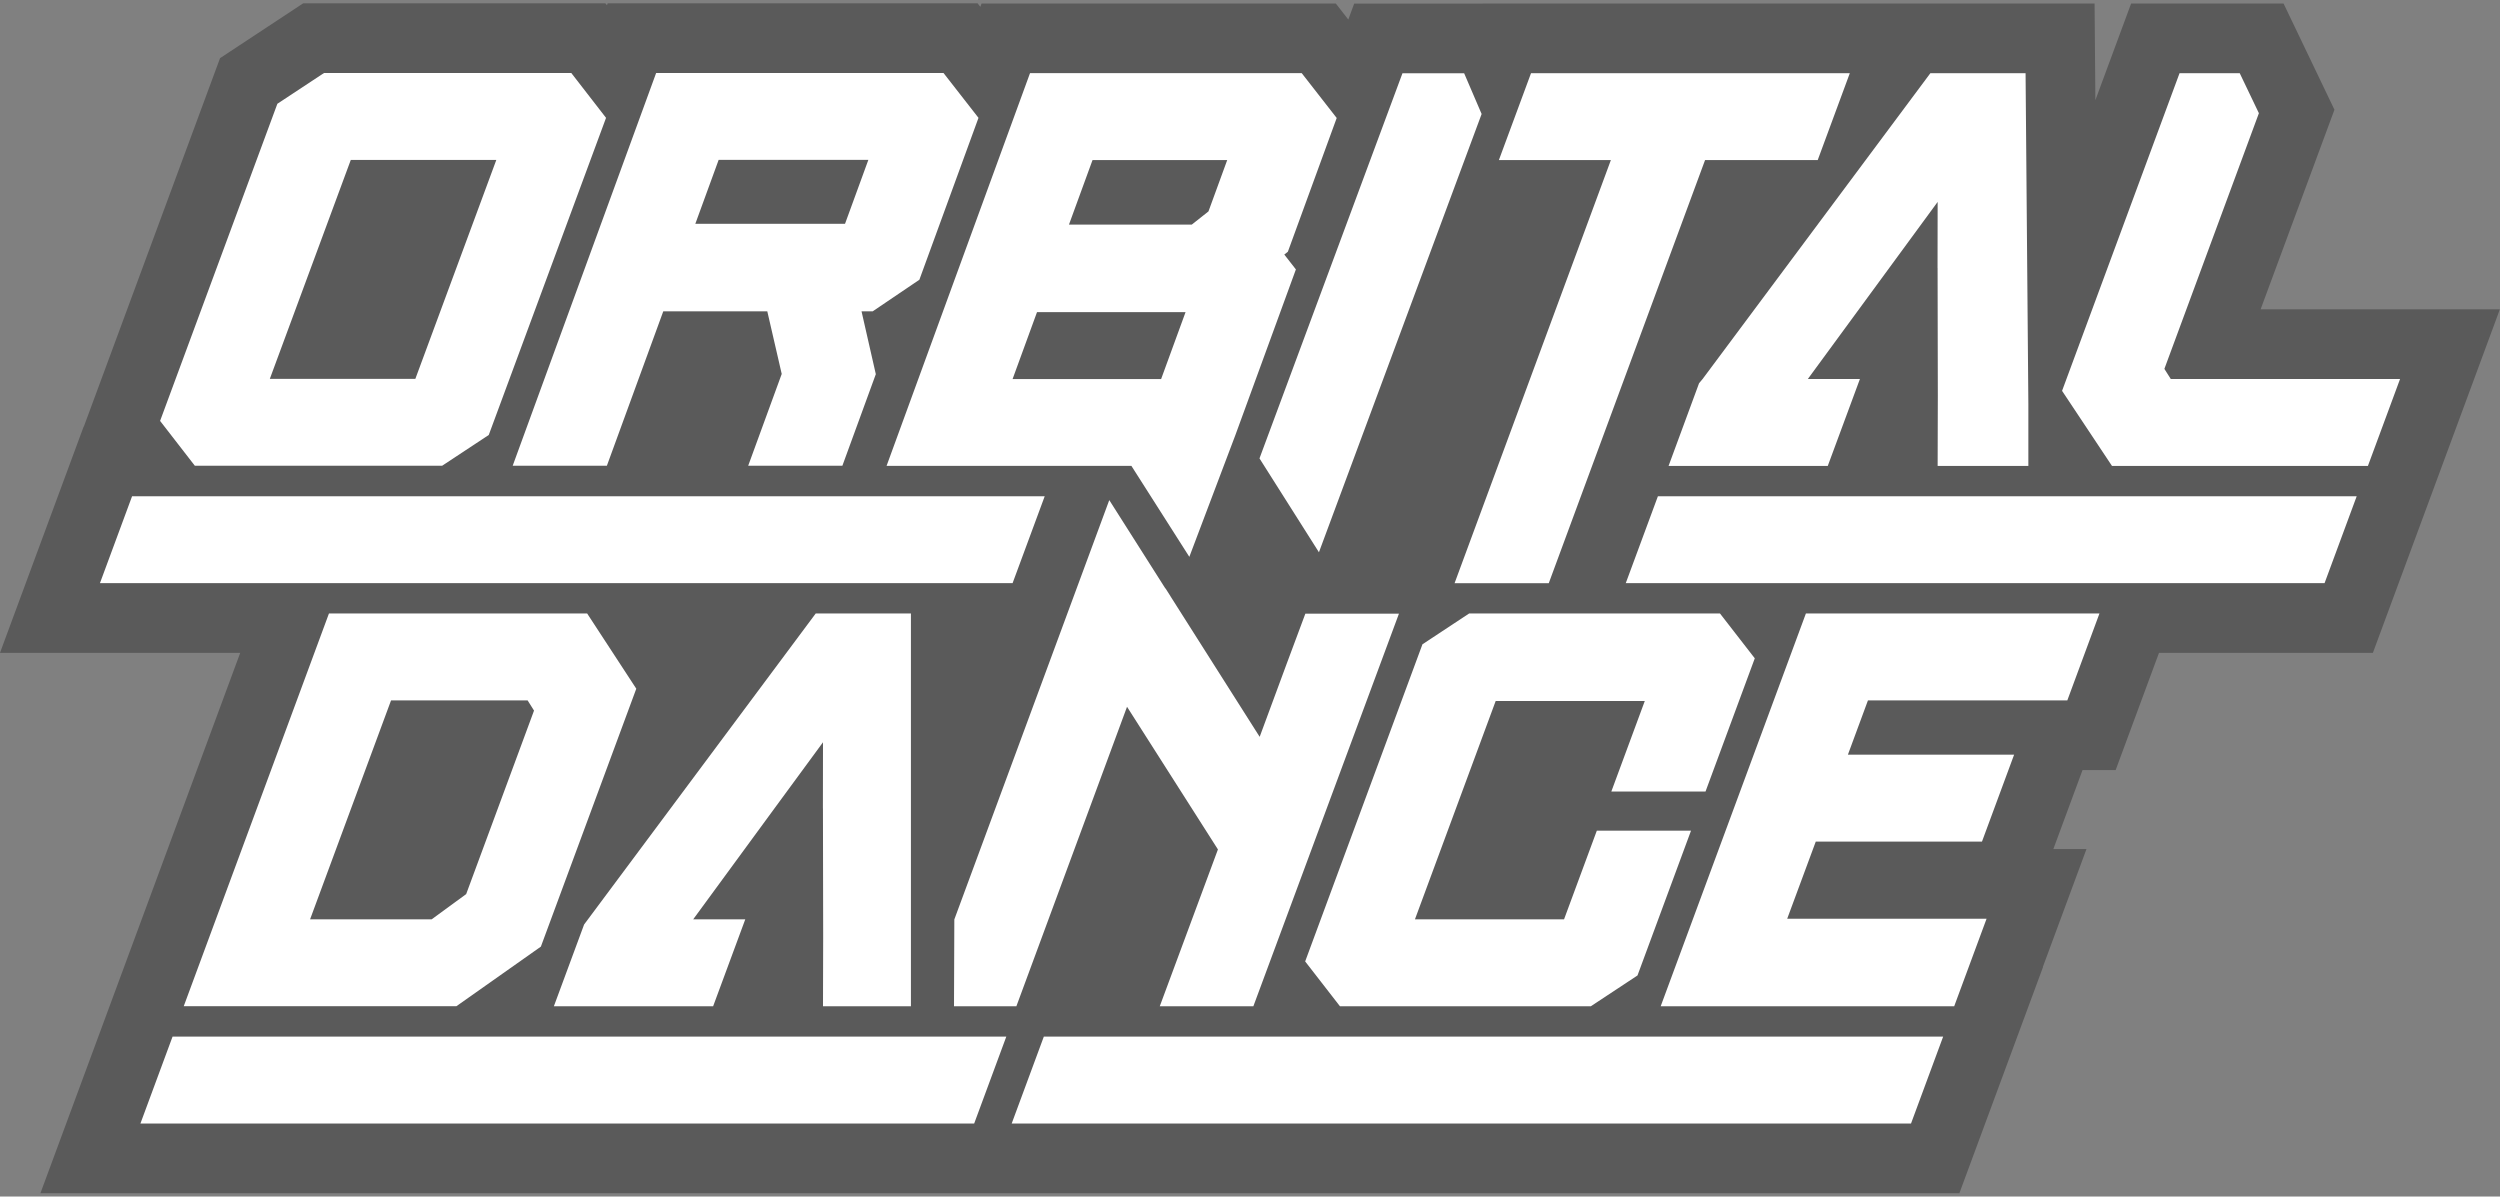
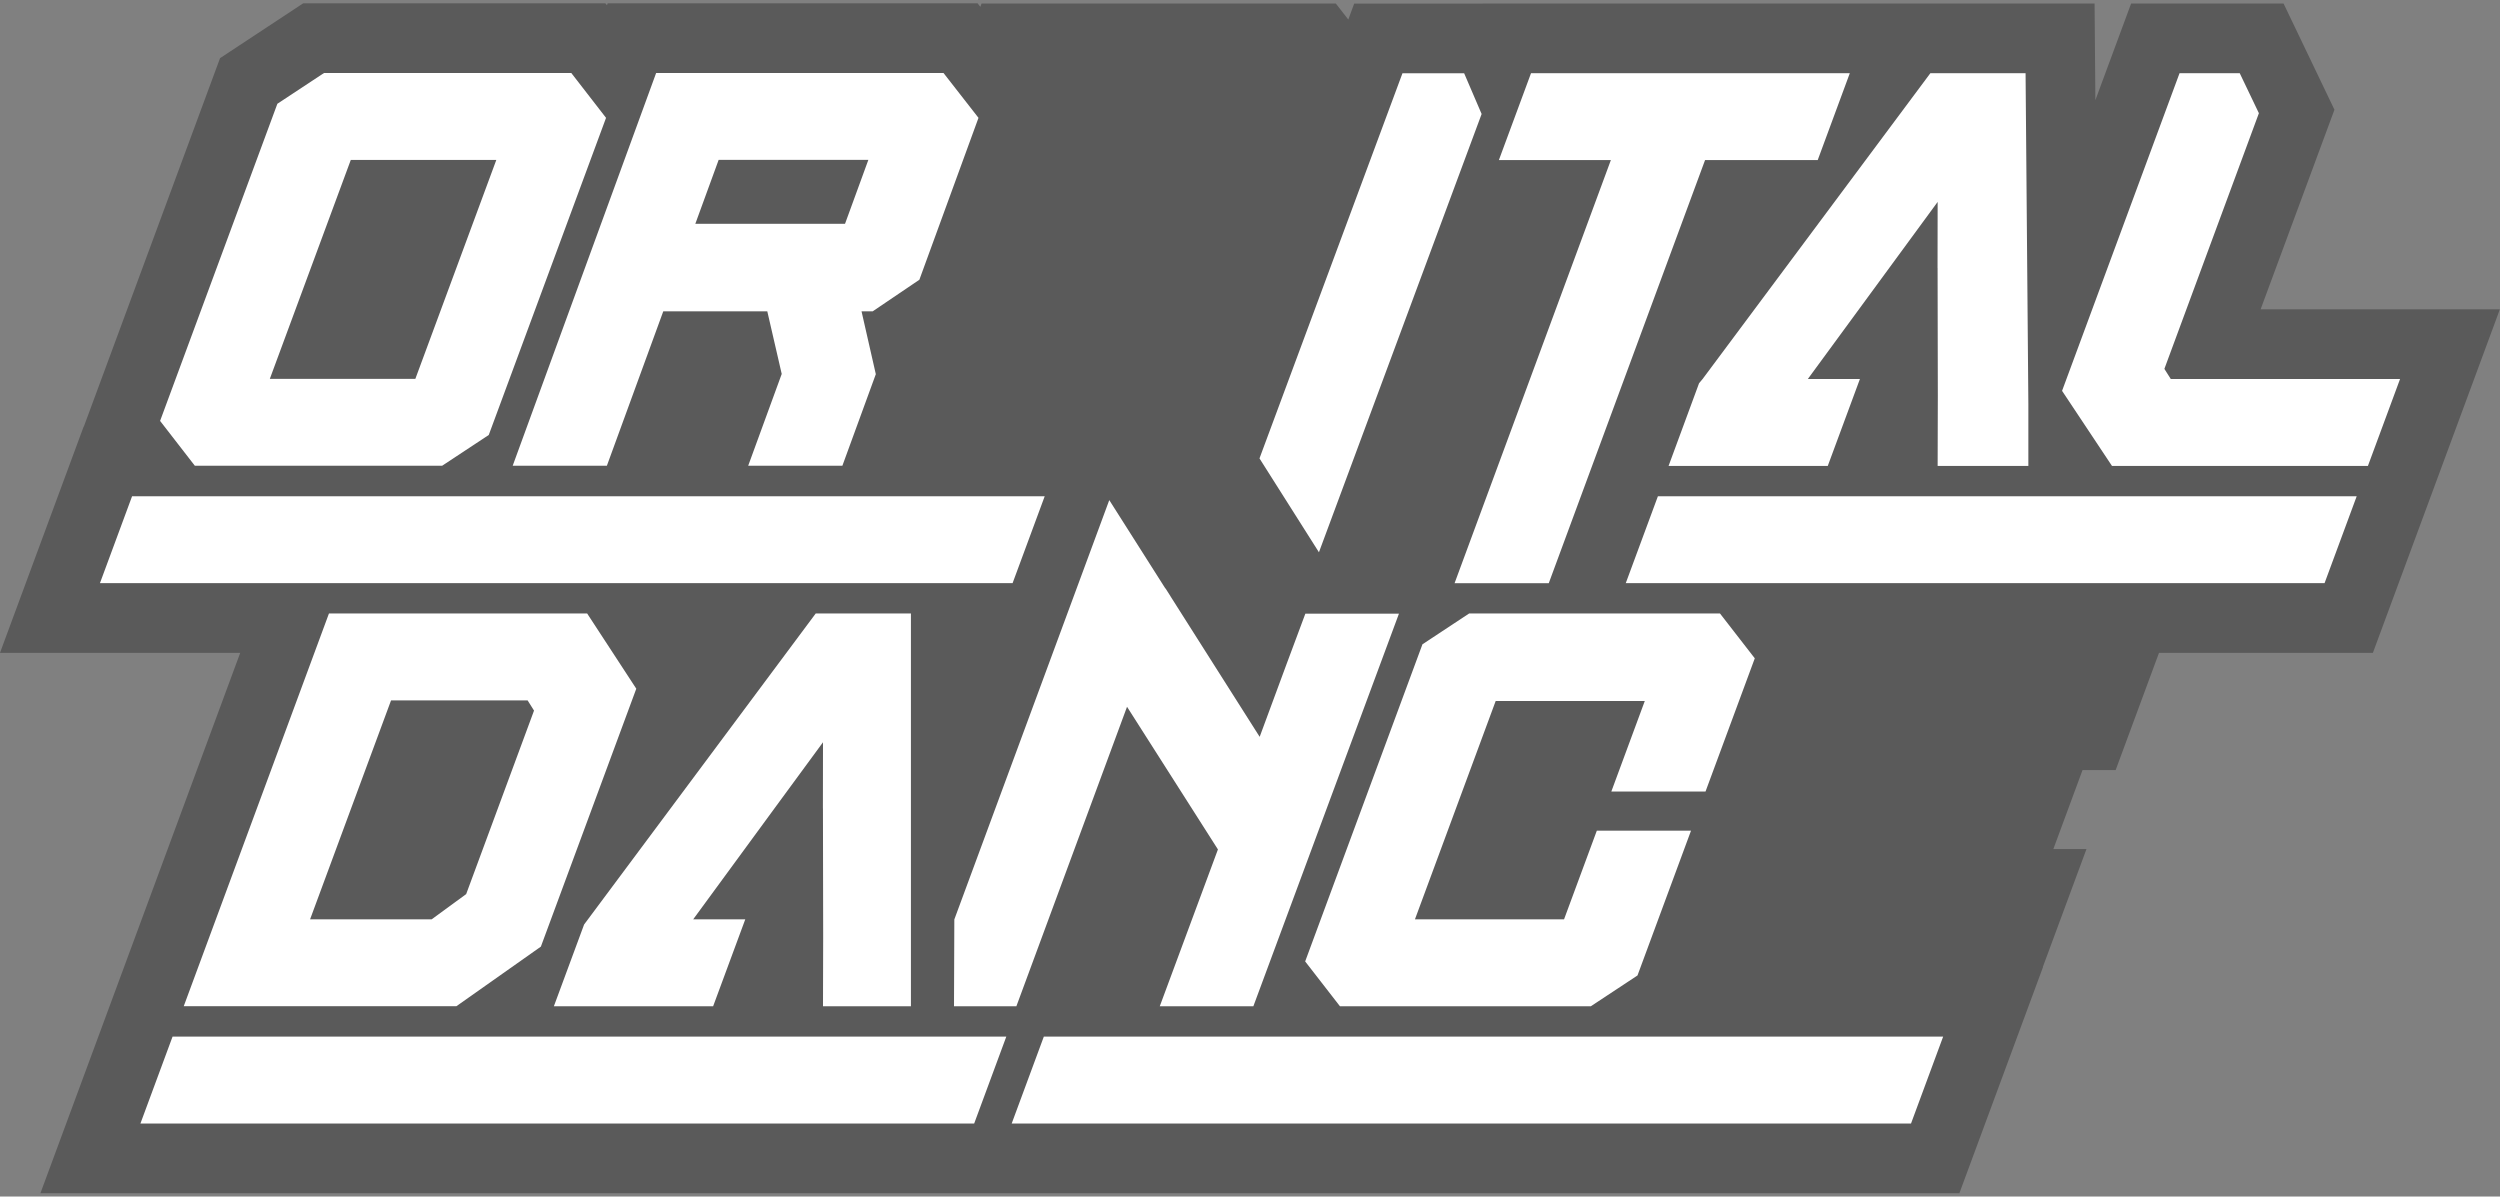
<svg xmlns="http://www.w3.org/2000/svg" width="374" height="179" viewBox="0 0 374 179" fill="none">
  <rect x="0" y="0" width="374" height="179" fill="#808080" stroke="none" />
  <path opacity="0.3" d="M374 46.275H338.187C339.22 43.468 348.489 18.422 349.232 16.414C347.005 11.765 343.855 5.184 341.621 0.528H318.816C317.491 4.107 314.799 11.396 313.467 14.989C313.446 12.272 313.37 3.384 313.349 0.528H283.565C273.574 0.528 231.76 0.528 221.797 0.528V0.542H202.586L201.705 2.925L199.839 0.528H146.84L146.66 1.028L146.25 0.5H90.907L90.803 0.785L90.567 0.5H45.353C42.078 2.661 36.195 6.546 32.92 8.7C31.144 13.502 14.195 59.333 12.544 63.815H12.516C8.922 73.53 3.608 87.902 0 97.665H35.938C32.095 108.062 16.04 151.474 12.537 160.96C11.711 163.198 6.986 175.977 6.05 178.5H293.125C296.719 168.785 302.033 154.414 305.641 144.65H305.613C306.467 142.336 311.178 129.611 312.135 127.019H307.181C307.424 126.359 311.483 115.386 311.545 115.206H316.499C317.997 111.147 321.453 101.807 322.986 97.665H354.983C356.482 93.607 359.937 84.267 361.47 80.125C363.163 75.546 365.806 68.381 367.499 63.815C368.325 61.571 373.049 48.798 373.979 46.275H374Z" fill="black" />
  <path d="M151.35 168.076H285.889L290.697 155.074H156.158L151.35 168.076Z" fill="white" />
  <path d="M25.816 155.074L21.008 168.076H145.737L150.545 155.074H25.816Z" fill="white" />
-   <path d="M248.438 150.536H292.348L297.191 137.443H267.365L271.639 125.901H296.504L301.312 112.898H276.447L279.444 104.782H309.27L314.078 91.779H270.161L248.438 150.536Z" fill="white" />
  <path d="M255.147 118.409L262.515 98.486L257.312 91.779H219.778L212.798 96.387L195.253 143.83L200.456 150.536H237.99L244.969 145.929L252.976 124.268H238.885L233.98 137.534H211.675L223.753 104.872H246.059L241.056 118.409H255.147Z" fill="white" />
  <path d="M195.28 91.807L192.436 99.438L188.447 110.23L175.098 89.194H175.105L174.349 88.006L174.342 88.041L165.947 74.816L142.768 137.548L142.719 150.536H152.05L168.604 105.734L182.202 127.075L173.502 150.536H187.503L209.281 91.807H195.28Z" fill="white" />
  <path d="M136.274 150.536V91.779H122.03L87.958 137.534L87.382 138.305L82.859 150.536H96.957H106.684L111.492 137.534H103.7L115.863 120.932L123.12 111.043L123.106 120.932H123.113L123.147 140.022L123.12 150.536H136.274Z" fill="white" />
  <path d="M87.834 91.779H49.21L27.488 150.529H68.276L80.916 141.613L95.188 103.03L87.84 91.779H87.834ZM69.726 133.767L64.571 137.534H46.387L58.5 104.782H78.932L79.89 106.304L69.733 133.774L69.726 133.767Z" fill="white" />
  <path d="M293.396 74.239H248.022L243.214 87.241H289.871H335.176H347.754L352.562 74.239H339.984H293.396Z" fill="white" />
  <path d="M156.289 74.239H19.759L14.951 87.241H151.482L156.289 74.239Z" fill="white" />
  <path d="M324.748 56.699L323.791 55.184L337.93 16.935L335.065 10.952H326.059L308.486 58.471L315.951 69.701H354.241L359.049 56.699H324.748Z" fill="white" />
  <path d="M254.176 57.339L249.618 69.701H263.709H273.435L278.243 56.699H270.452L282.621 40.097L289.871 30.208L289.857 40.097H289.864L289.899 59.194L289.871 69.701H303.442V60.438L303.026 10.952H288.782L254.71 56.699L254.176 57.339Z" fill="white" />
  <path d="M231.697 87.242L255.078 23.947H271.93L276.731 10.952H229.04L224.232 23.947H240.987L217.606 87.242H231.697Z" fill="white" />
  <path d="M197.313 82.62L221.651 17.053L219.036 10.959H209.808L188.419 68.576L197.313 82.62Z" fill="white" />
-   <path d="M177.929 83.294L184.811 65.094L193.865 40.306L192.131 38.082L192.665 37.658L199.97 17.651L194.739 10.945H154.09L132.631 69.694H169.256L177.915 83.287L177.929 83.294ZM183.59 23.947L180.787 31.626L178.29 33.6H159.918L163.442 23.947H183.59ZM177.36 46.692L173.704 56.706H151.482L155.138 46.692H177.36Z" fill="white" />
  <path d="M137.536 41.855L146.382 17.63L141.151 10.924H98.157L76.698 69.674H90.789L99.225 46.574H114.787L116.945 55.942L111.929 69.674H126.02L131.022 55.976L128.885 46.574H130.557L137.529 41.855H137.536ZM126.415 33.481H104.02L107.509 23.919H129.905L126.415 33.481Z" fill="white" />
  <path d="M66.146 69.674L73.118 65.073L90.664 17.63L85.468 10.924H48.468L41.495 15.524L23.95 62.967L29.146 69.674H66.146ZM52.478 23.926H74.249L62.136 56.678H40.365L52.478 23.926Z" fill="white" />
</svg>